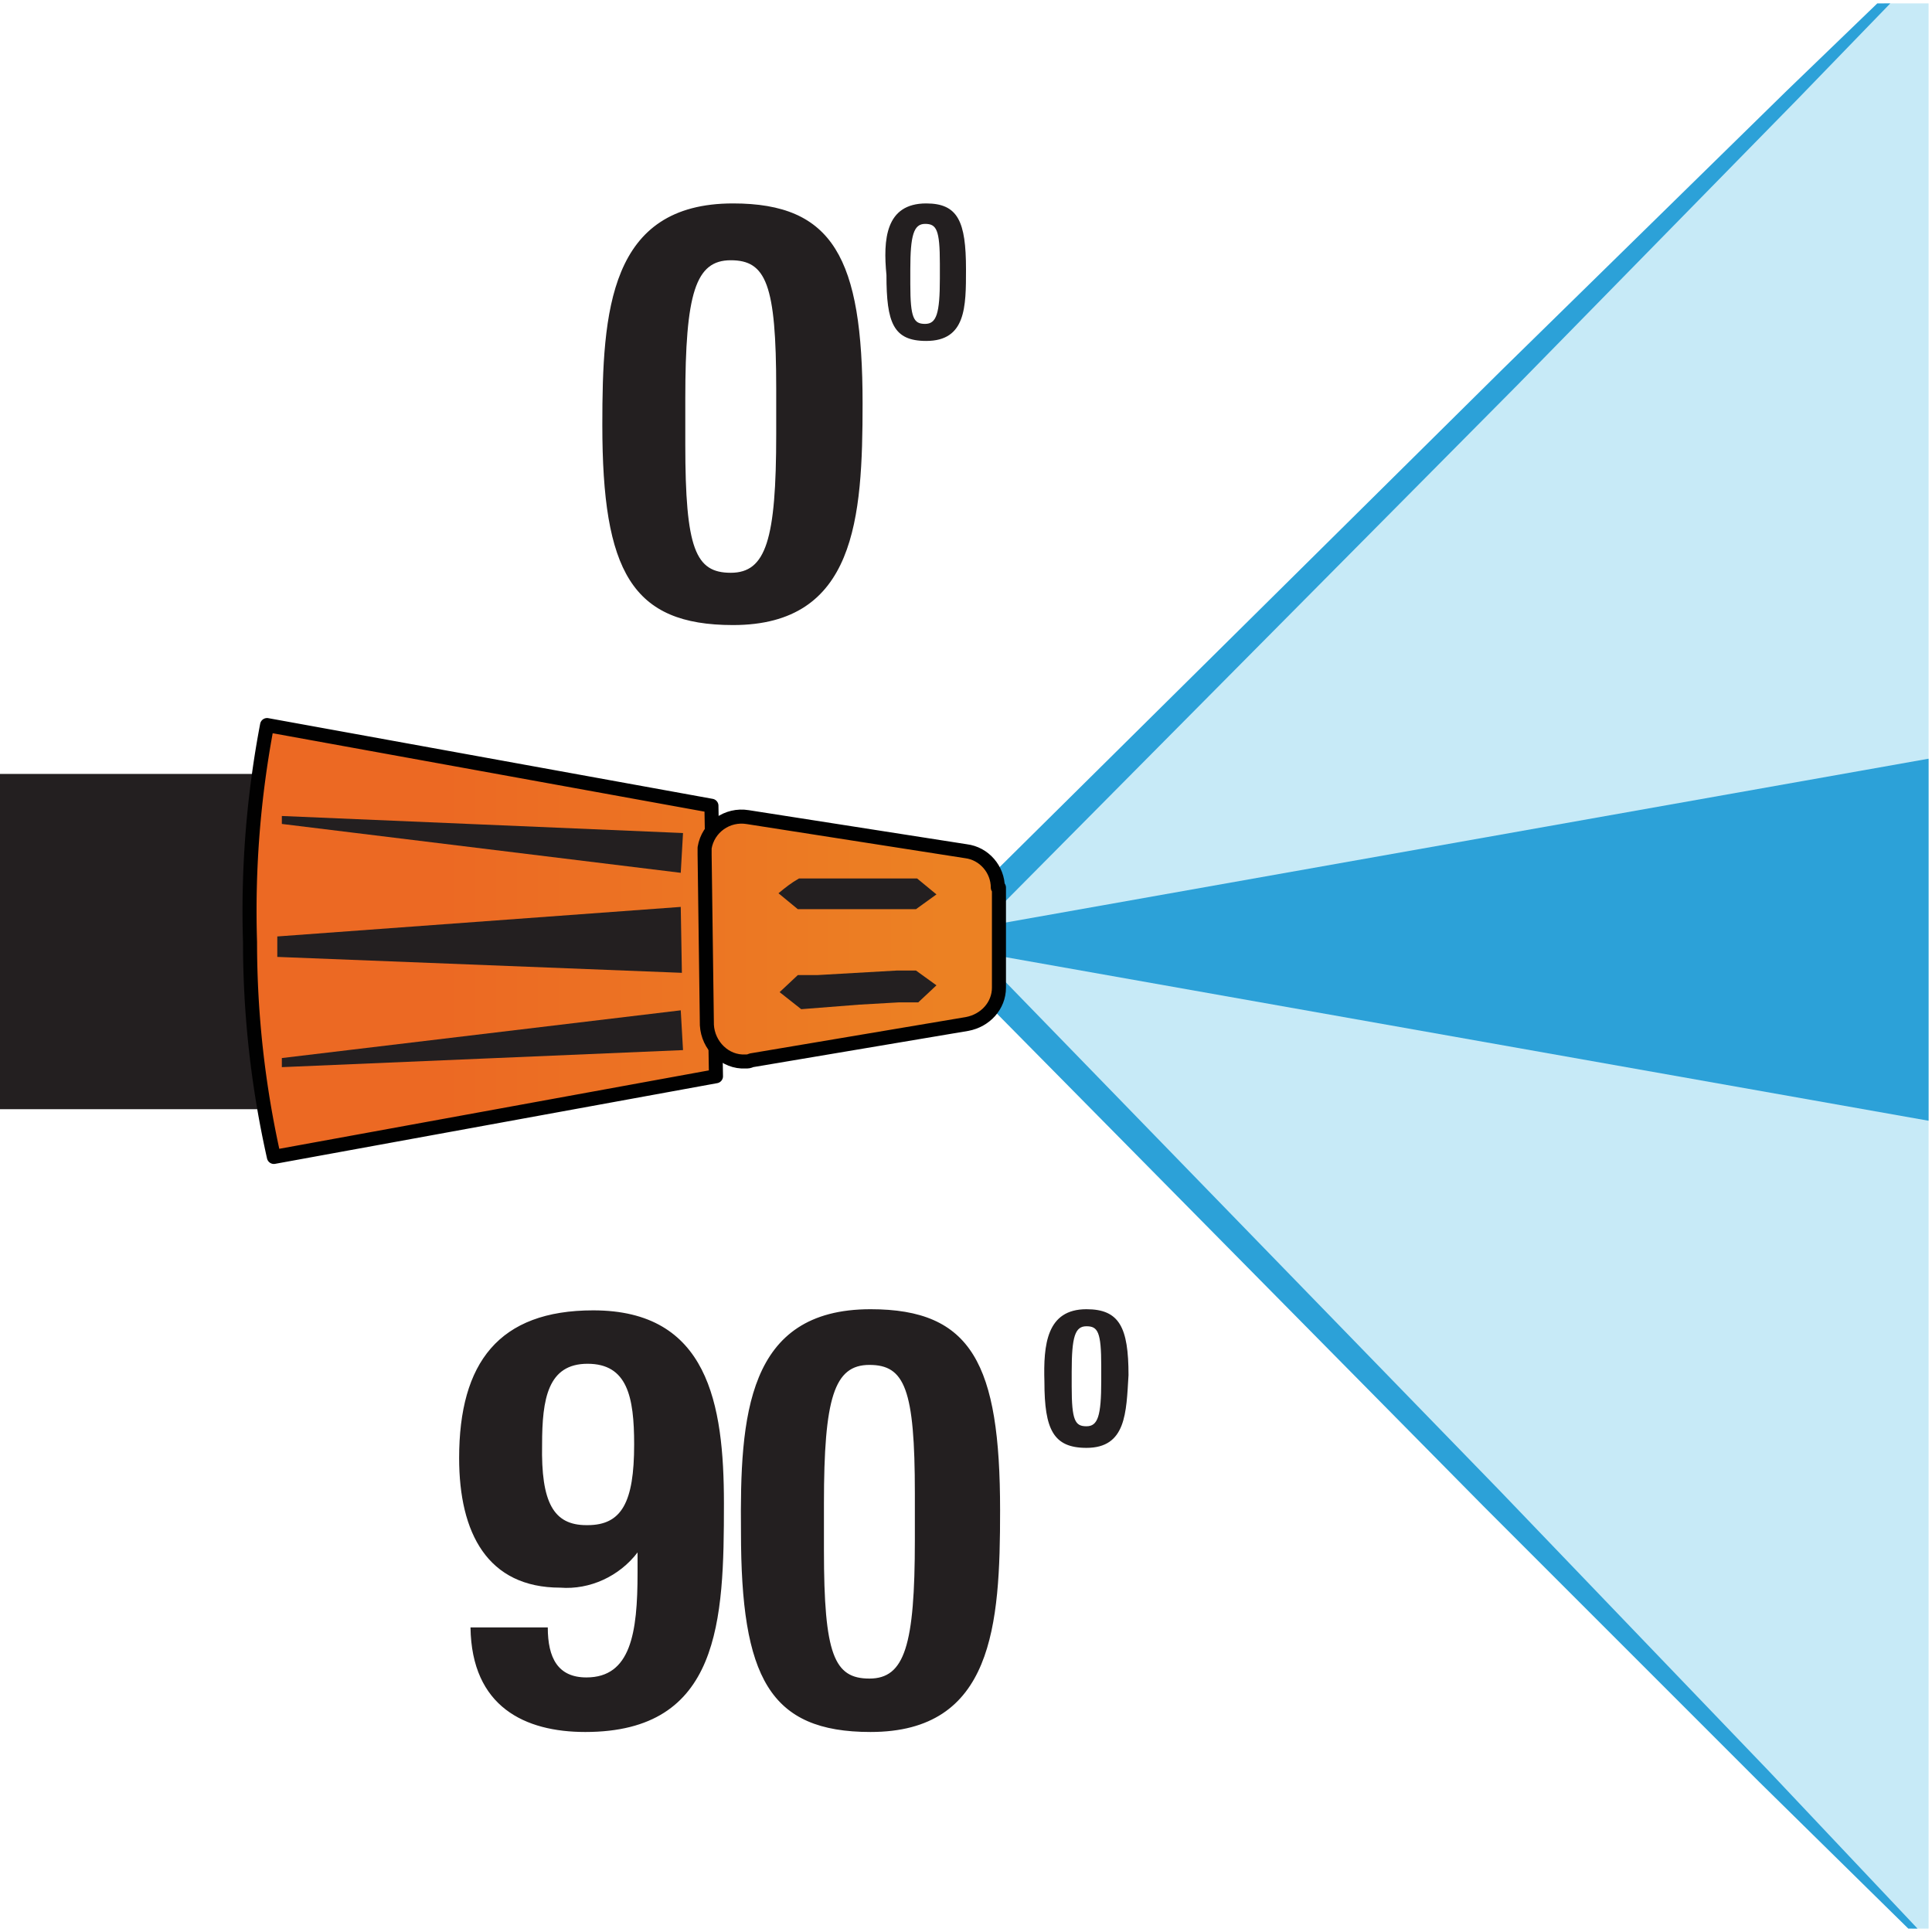
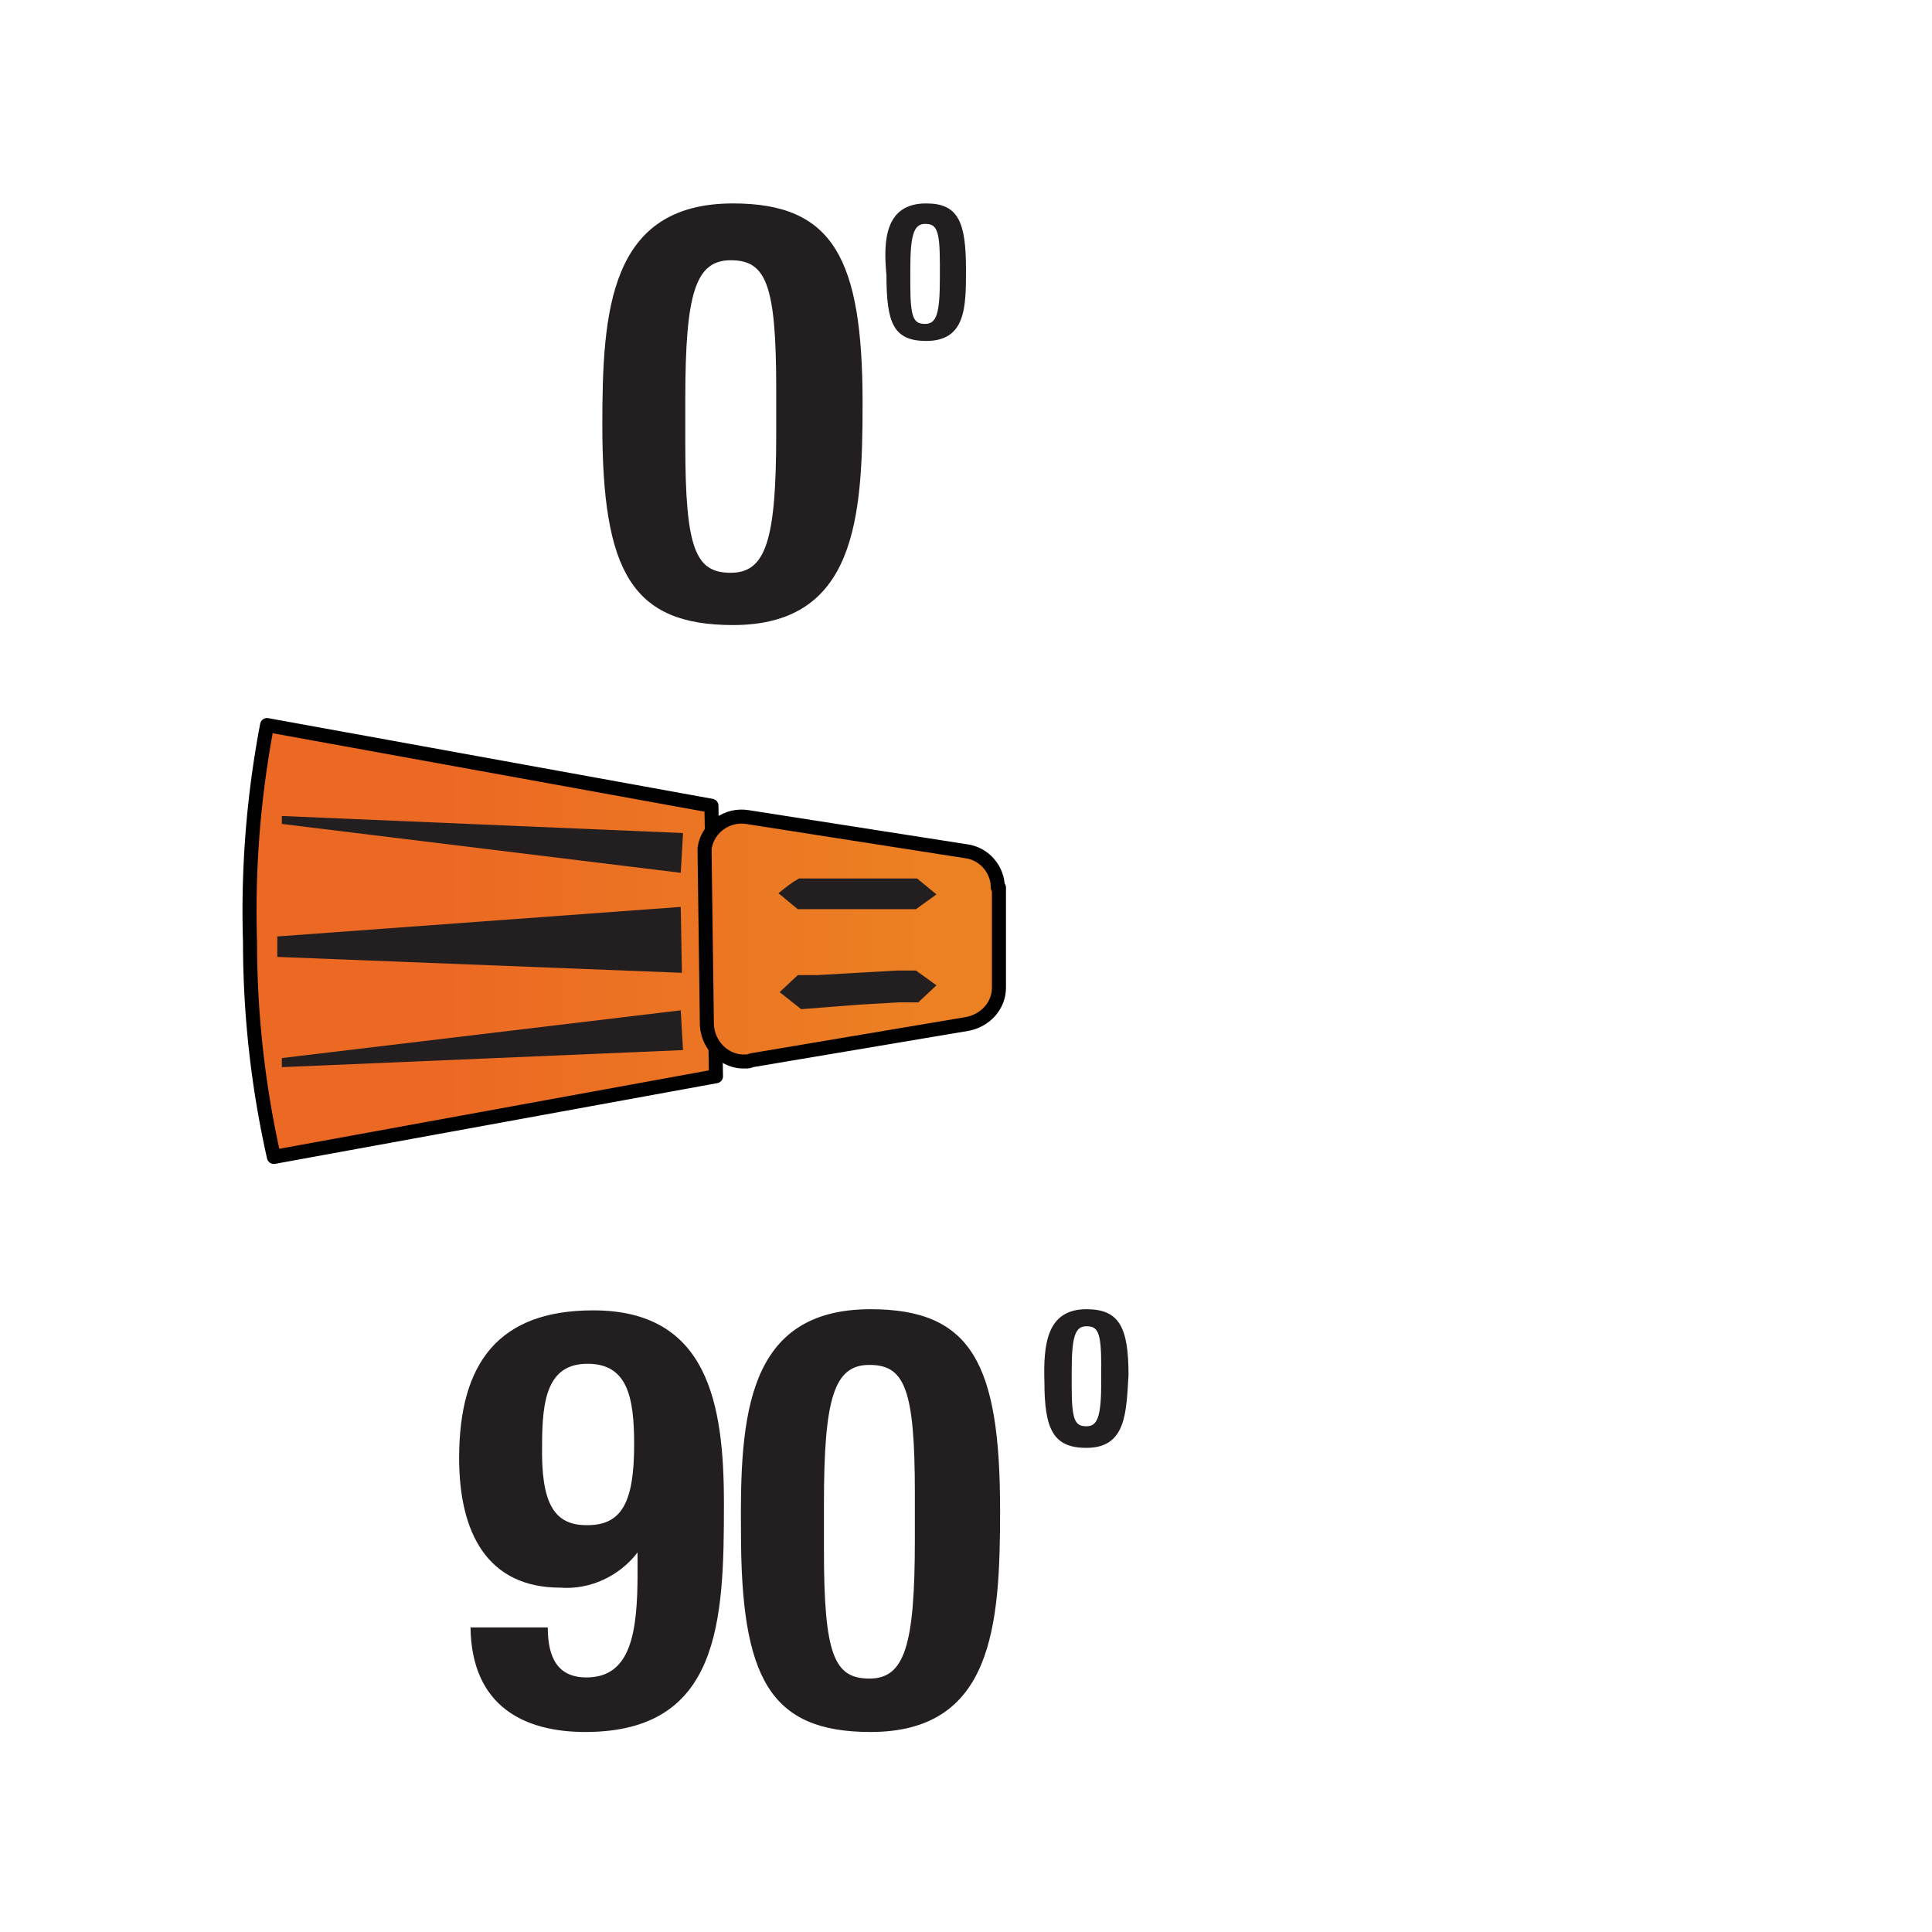
<svg xmlns="http://www.w3.org/2000/svg" xmlns:xlink="http://www.w3.org/1999/xlink" width="170" height="170">
  <path d="M64.5 17.9c8.8 0 11.4 4.8 11.4 17.6 0 10.1-.6 19.5-11.4 19.5C55.6 55 53 50.3 53 37.4c0-10 .6-19.5 11.5-19.5zm-4.2 21.2c0 9.2.9 11.3 4 11.3s4-2.9 4-12.2v-4c0-9.2-.9-11.3-4-11.3s-4 2.9-4 12.2v4zm21.2-21.2c2.8 0 3.5 1.6 3.5 5.8 0 3.3 0 6.3-3.5 6.3-2.9 0-3.5-1.6-3.5-5.8-.3-3.1-.1-6.3 3.5-6.3zM80.1 25c0 3 .3 3.5 1.3 3.5s1.3-.9 1.3-4v-1.3c0-3-.3-3.5-1.3-3.5s-1.3 1-1.3 4V25zM48.2 143.2c0 2.7.9 4.4 3.4 4.4 3.9 0 4.5-3.9 4.5-9.2v-1.8h0c-1.6 2.1-4.2 3.3-6.8 3.1-6.4 0-8.9-4.8-8.9-11.4 0-8.4 3.5-13 11.8-13 10.1 0 11.5 8.2 11.5 17 0 10.3-.3 20.1-12.2 20.1-5.3 0-10-2.2-10.1-9.2h6.8zm3.5-9c3 0 4.1-2 4.1-7.1 0-4.2-.6-7.1-4.1-7.1s-4 3.1-4 7.1c-.1 5.1 1 7.1 3.9 7.1h.1zm24.9-19c8.9 0 11.4 4.8 11.4 17.7 0 10.1-.6 19.5-11.4 19.5-8.9 0-11.4-4.8-11.4-17.6-.1-10.2.5-19.6 11.4-19.6zm-4.1 21.2c0 9.2.9 11.3 4 11.3s4-2.9 4-12.2v-4.1c0-9.2-.9-11.3-4-11.3s-4 2.9-4 12.2v4.1zm23.1-21.2c2.9 0 3.7 1.6 3.7 5.8-.2 3.3-.2 6.4-3.7 6.4-2.9 0-3.7-1.6-3.7-5.8-.1-3.3.2-6.4 3.7-6.4zm-1.3 6.8c0 3 .3 3.5 1.3 3.5s1.3-.9 1.3-4v-1.3c0-3-.3-3.5-1.3-3.5s-1.3.9-1.3 4v1.3z" fill="#231f20" />
  <defs>
-     <path id="A" d="M.3.3h169.4v169.4H.3z" />
-   </defs>
+     </defs>
  <clipPath id="B">
    <use xlink:href="#A" />
  </clipPath>
  <g clip-path="url(#B)">
    <path d="M182.1 183.9L83.5 82.6l98.8-98.8c0-.1 86.3 107.4-.2 200.1z" fill="#c7eaf7" />
    <g fill="#2ca1d8">
-       <path d="M79.9,82.7l151.2,26.8c8.2-5.9,13.2-15.3,13.4-25.4c0-16.7-17-27.6-17-27.6L79.9,82.7z" />
      <path d="M182.5-16.4L158.1 8.8l-24.6 25.1-49.4 49.8v-1.8l47.8 49.2 23.8 24.8 23.6 25-24.5-24.1-24.3-24.3-48.2-48.8-.9-.9.9-.9 49.9-49.4 25-24.5z" />
    </g>
  </g>
-   <path d="M0 68.1h26v29.5H0z" fill="#231f20" />
  <linearGradient id="C" gradientUnits="userSpaceOnUse" x1="39.075" y1="82.794" x2="82.988" y2="82.794">
    <stop offset="0" stop-color="#ec6923" />
    <stop offset="1" stop-color="#ec8123" />
  </linearGradient>
  <path d="M62.6 70.9l-39.1-7.1A87.44 87.44 0 0 0 22 82.9a86.21 86.21 0 0 0 2.1 18.9L63 94.7l-.4-23.8z" fill="url(#C)" stroke="#010101" stroke-width="1.236" stroke-linejoin="round" />
  <path d="M24.4 82.4l35.5-2.6.1 5.8-35.6-1.4zm.4 11.5v-.8l35.1-4.2.2 3.5zm35.1-17.1l-35.1-4.3v-.7l35.3 1.5z" fill="#231f20" />
  <linearGradient id="D" gradientUnits="userSpaceOnUse" x1="39.075" y1="82.656" x2="82.988" y2="82.656">
    <stop offset="0" stop-color="#ec6923" />
    <stop offset="1" stop-color="#ec8123" />
  </linearGradient>
  <path d="M87.8 78.1c0-1.6-1.2-3-2.8-3.2l-19.2-3c-1.8-.3-3.5.9-3.8 2.7v.6l.2 15c.1 1.8 1.6 3.3 3.4 3.2.2 0 .3 0 .5-.1l19-3.2c1.6-.3 2.8-1.6 2.8-3.2v-8.8z" fill="url(#D)" stroke="#010101" stroke-width="1.236" stroke-linejoin="round" />
  <path d="M68.6 87.3l1.6-1.5h1.7l3.5-.2 3.5-.2h1.7l1.8 1.3-1.6 1.5h-1.7l-3.5.2-5.1.4-1.9-1.5zm12-7.3h-1.7-3.5-3.5-1.7l-1.7-1.4c.6-.5 1.1-.9 1.8-1.3H72h3.5H79h1.7l1.7 1.4-1.8 1.3z" fill="#231f20" />
</svg>